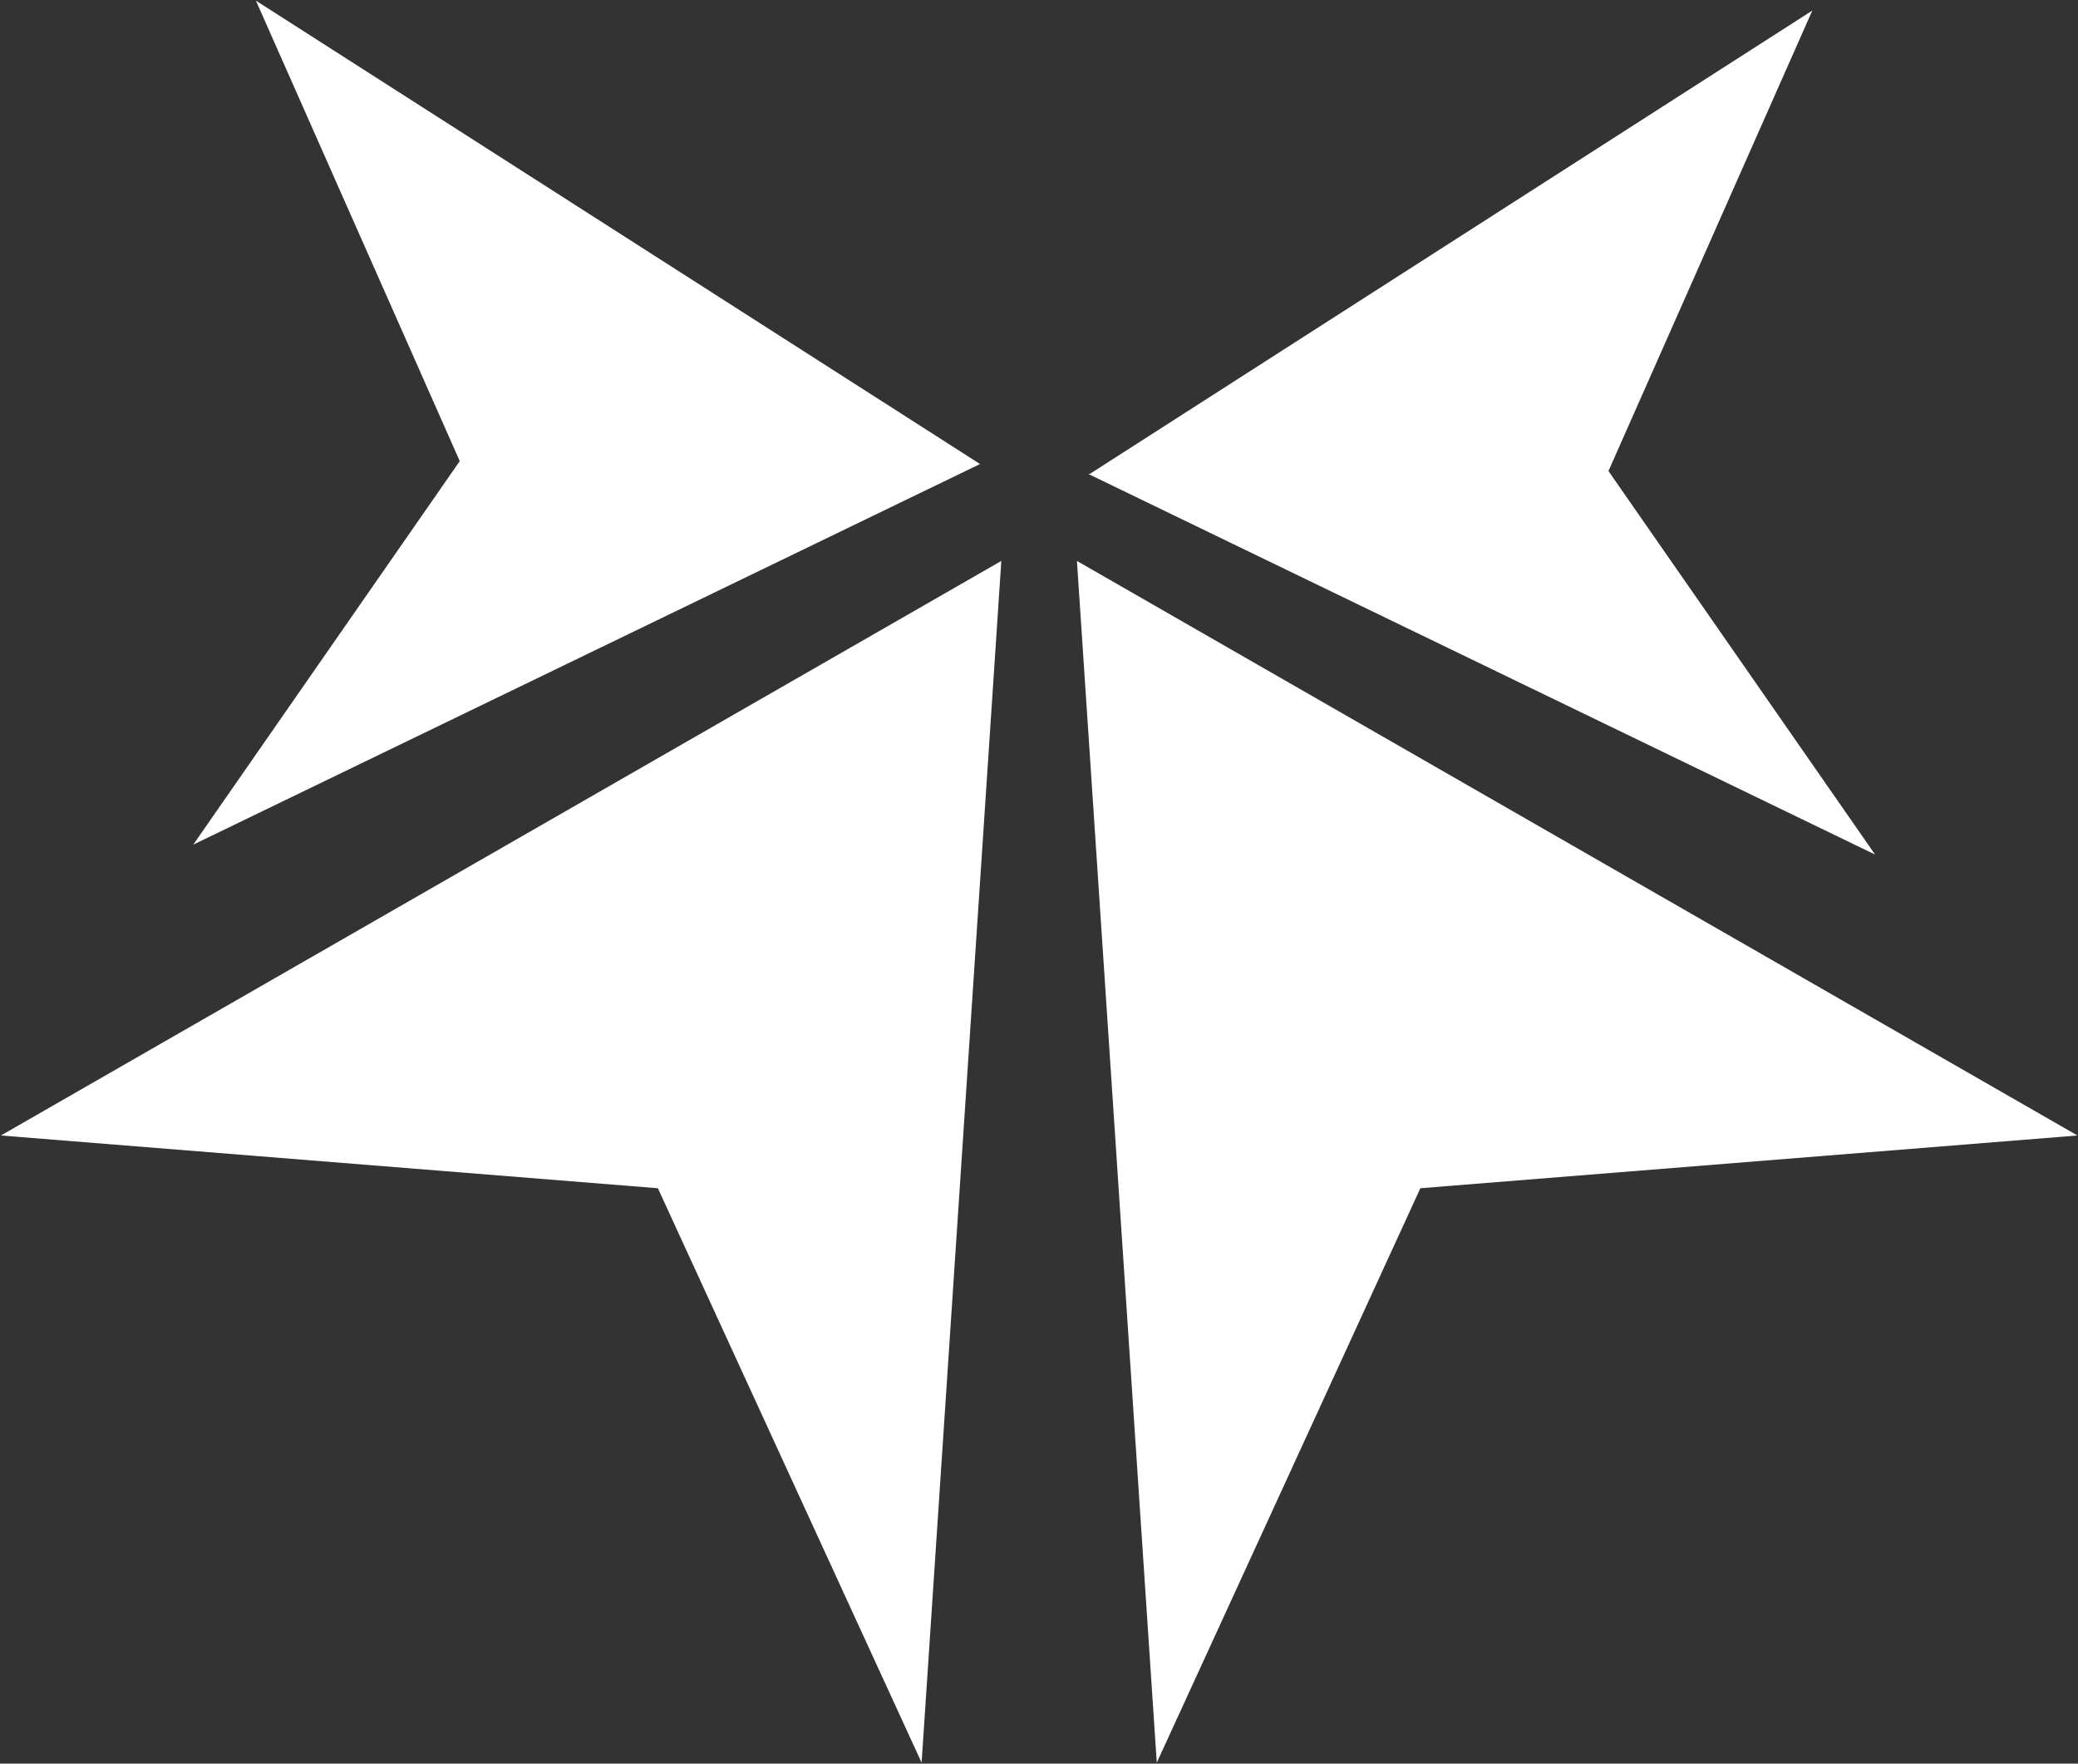
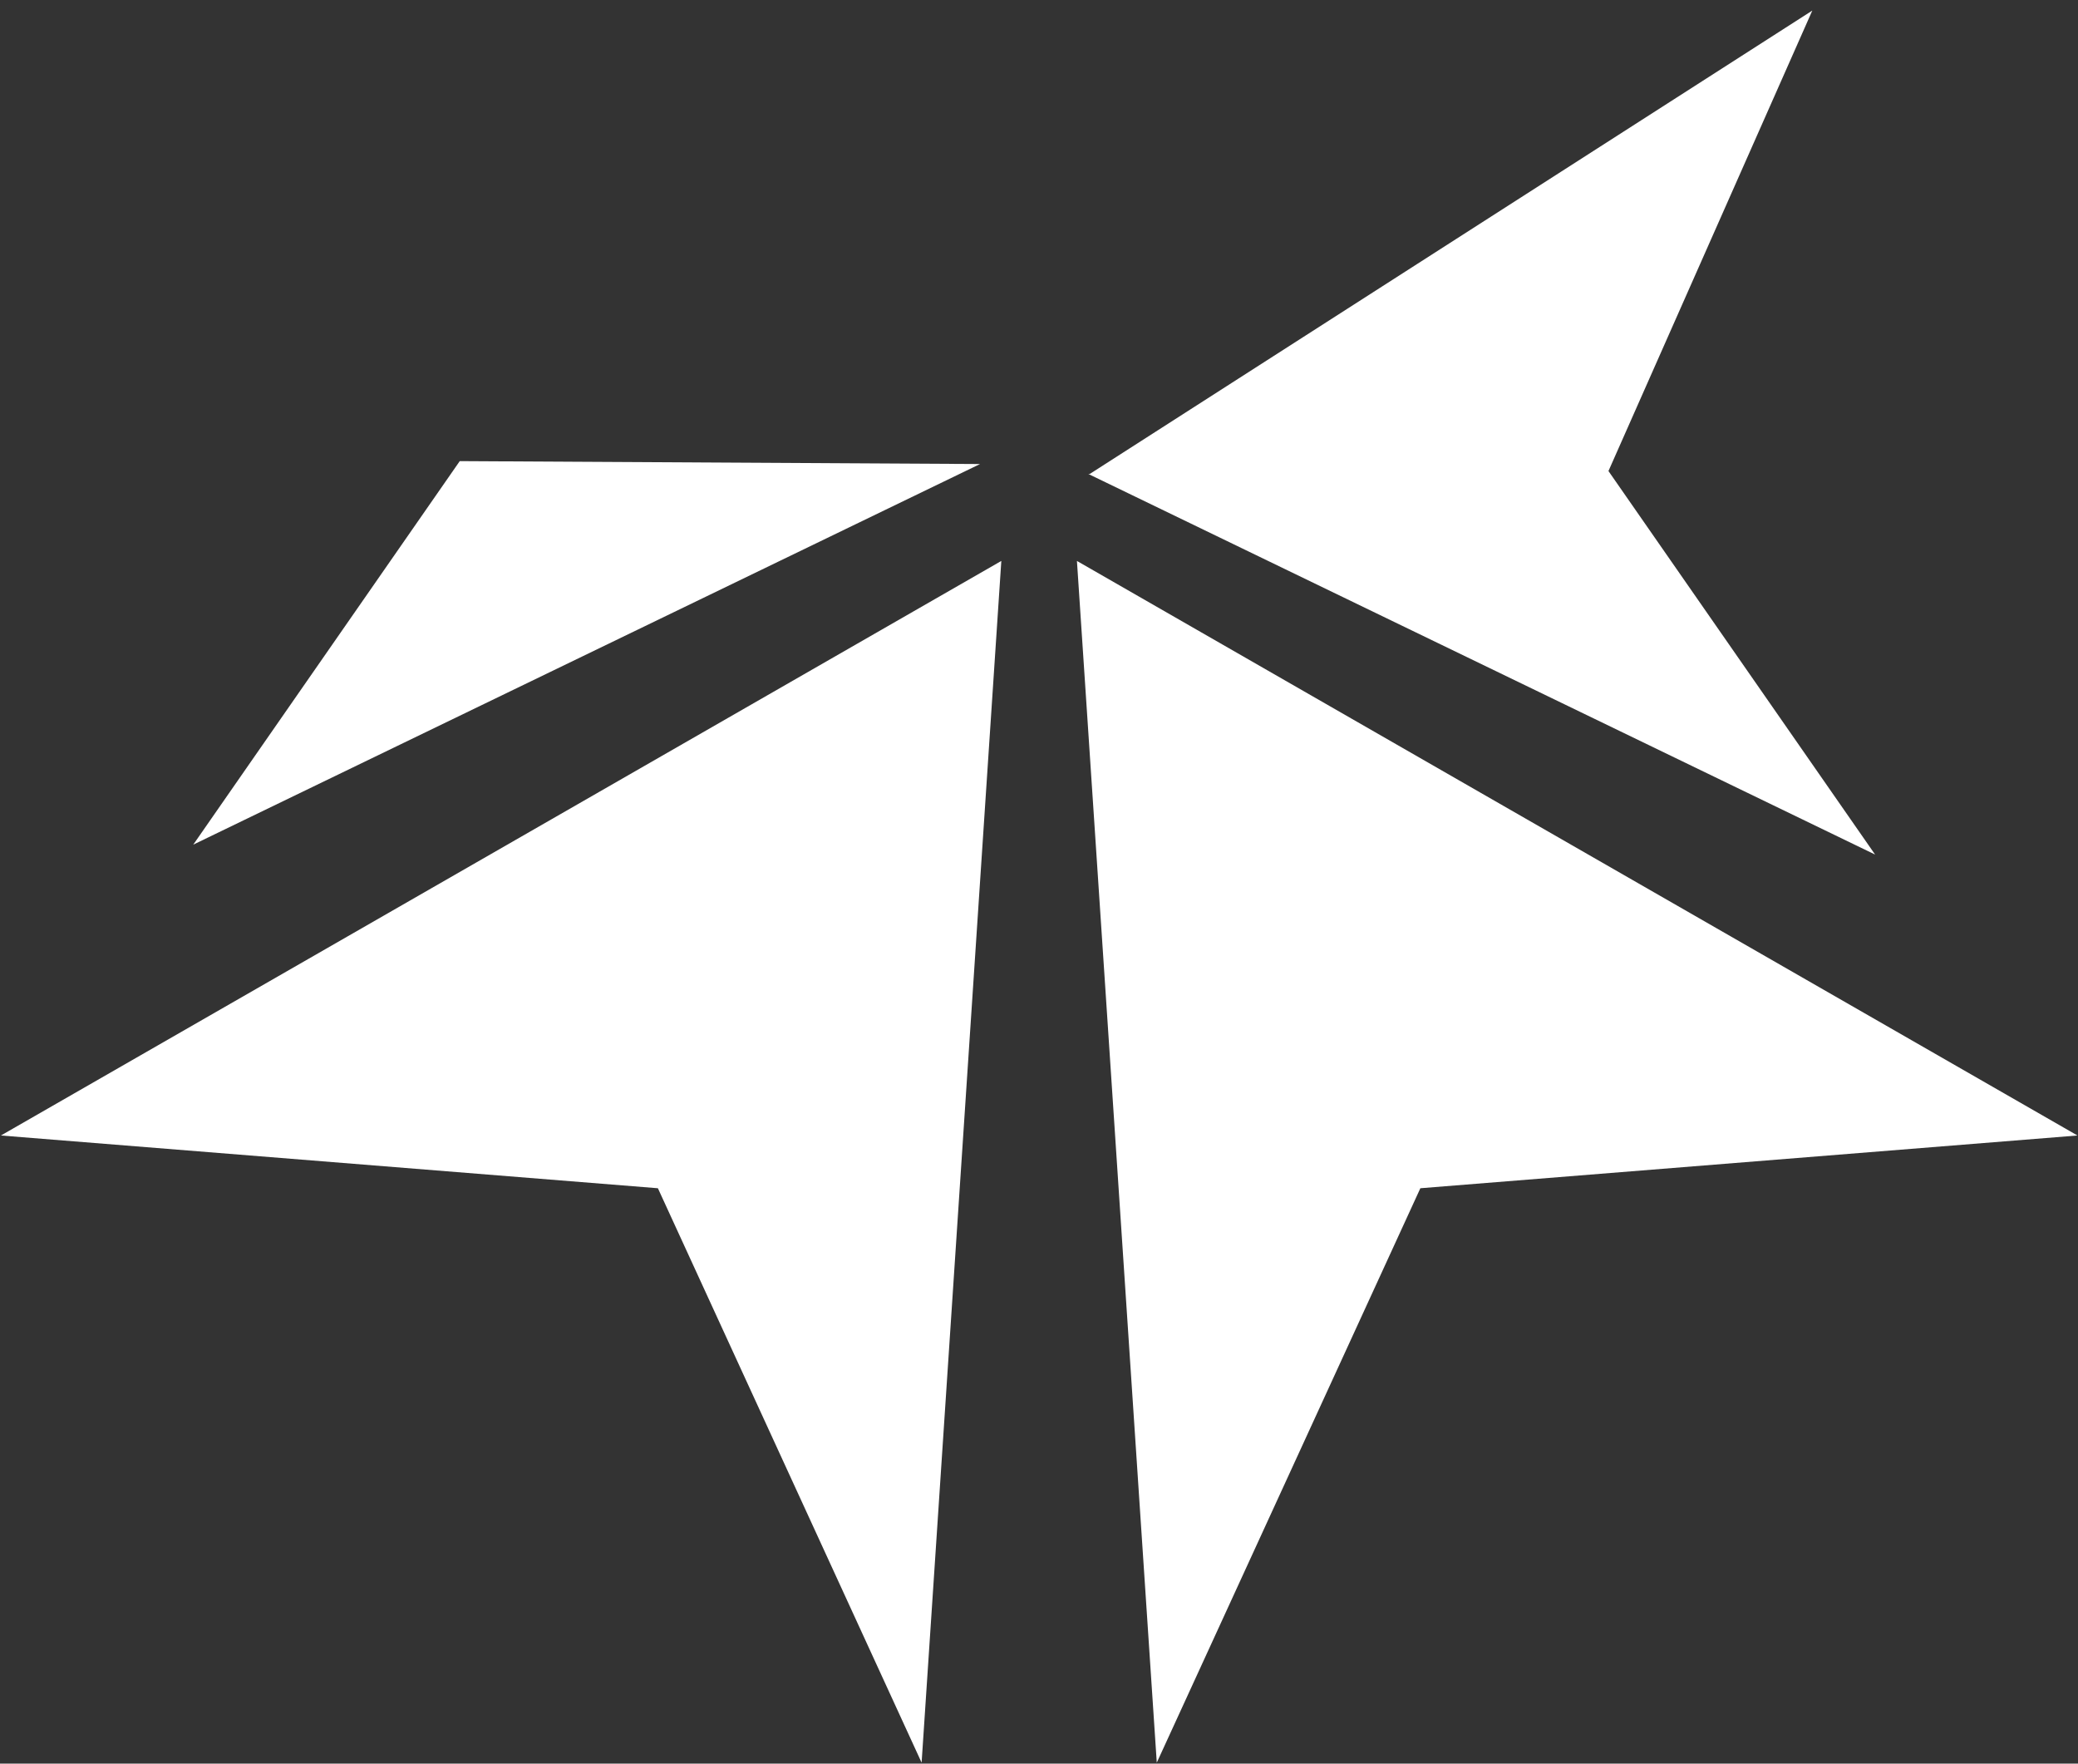
<svg xmlns="http://www.w3.org/2000/svg" version="1.2" viewBox="0 0 1572 1334" width="1572" height="1334">
  <rect x="0" y="0" width="1572" height="1334" fill="#333333" stroke="none" />
  <title>PAC-svg</title>
  <style>
		.s0 { fill: #ffffff } 
	</style>
-   <path id="Path 15" class="s0" d="m741.4 351l-595.2 287.9 201.6-290.1zm-547.8-350.5l547.8 350.5-393.6-2.2zm629.7 358l595.2 287.9-201.7-290.1zm547.7-350.5l-546.6 350.5 392.4-2.2zm-613.5 416.3l-60.3 909-199.5-434.5zm-756.8 434.6l756.8-434.6-259.8 474.5zm814-434.6l60.4 909 199.4-434.5zm756.9 434.6l-756.9-434.6 259.8 474.5z" />
+   <path id="Path 15" class="s0" d="m741.4 351l-595.2 287.9 201.6-290.1zm-547.8-350.5zm629.7 358l595.2 287.9-201.7-290.1zm547.7-350.5l-546.6 350.5 392.4-2.2zm-613.5 416.3l-60.3 909-199.5-434.5zm-756.8 434.6l756.8-434.6-259.8 474.5zm814-434.6l60.4 909 199.4-434.5zm756.9 434.6l-756.9-434.6 259.8 474.5z" />
</svg>